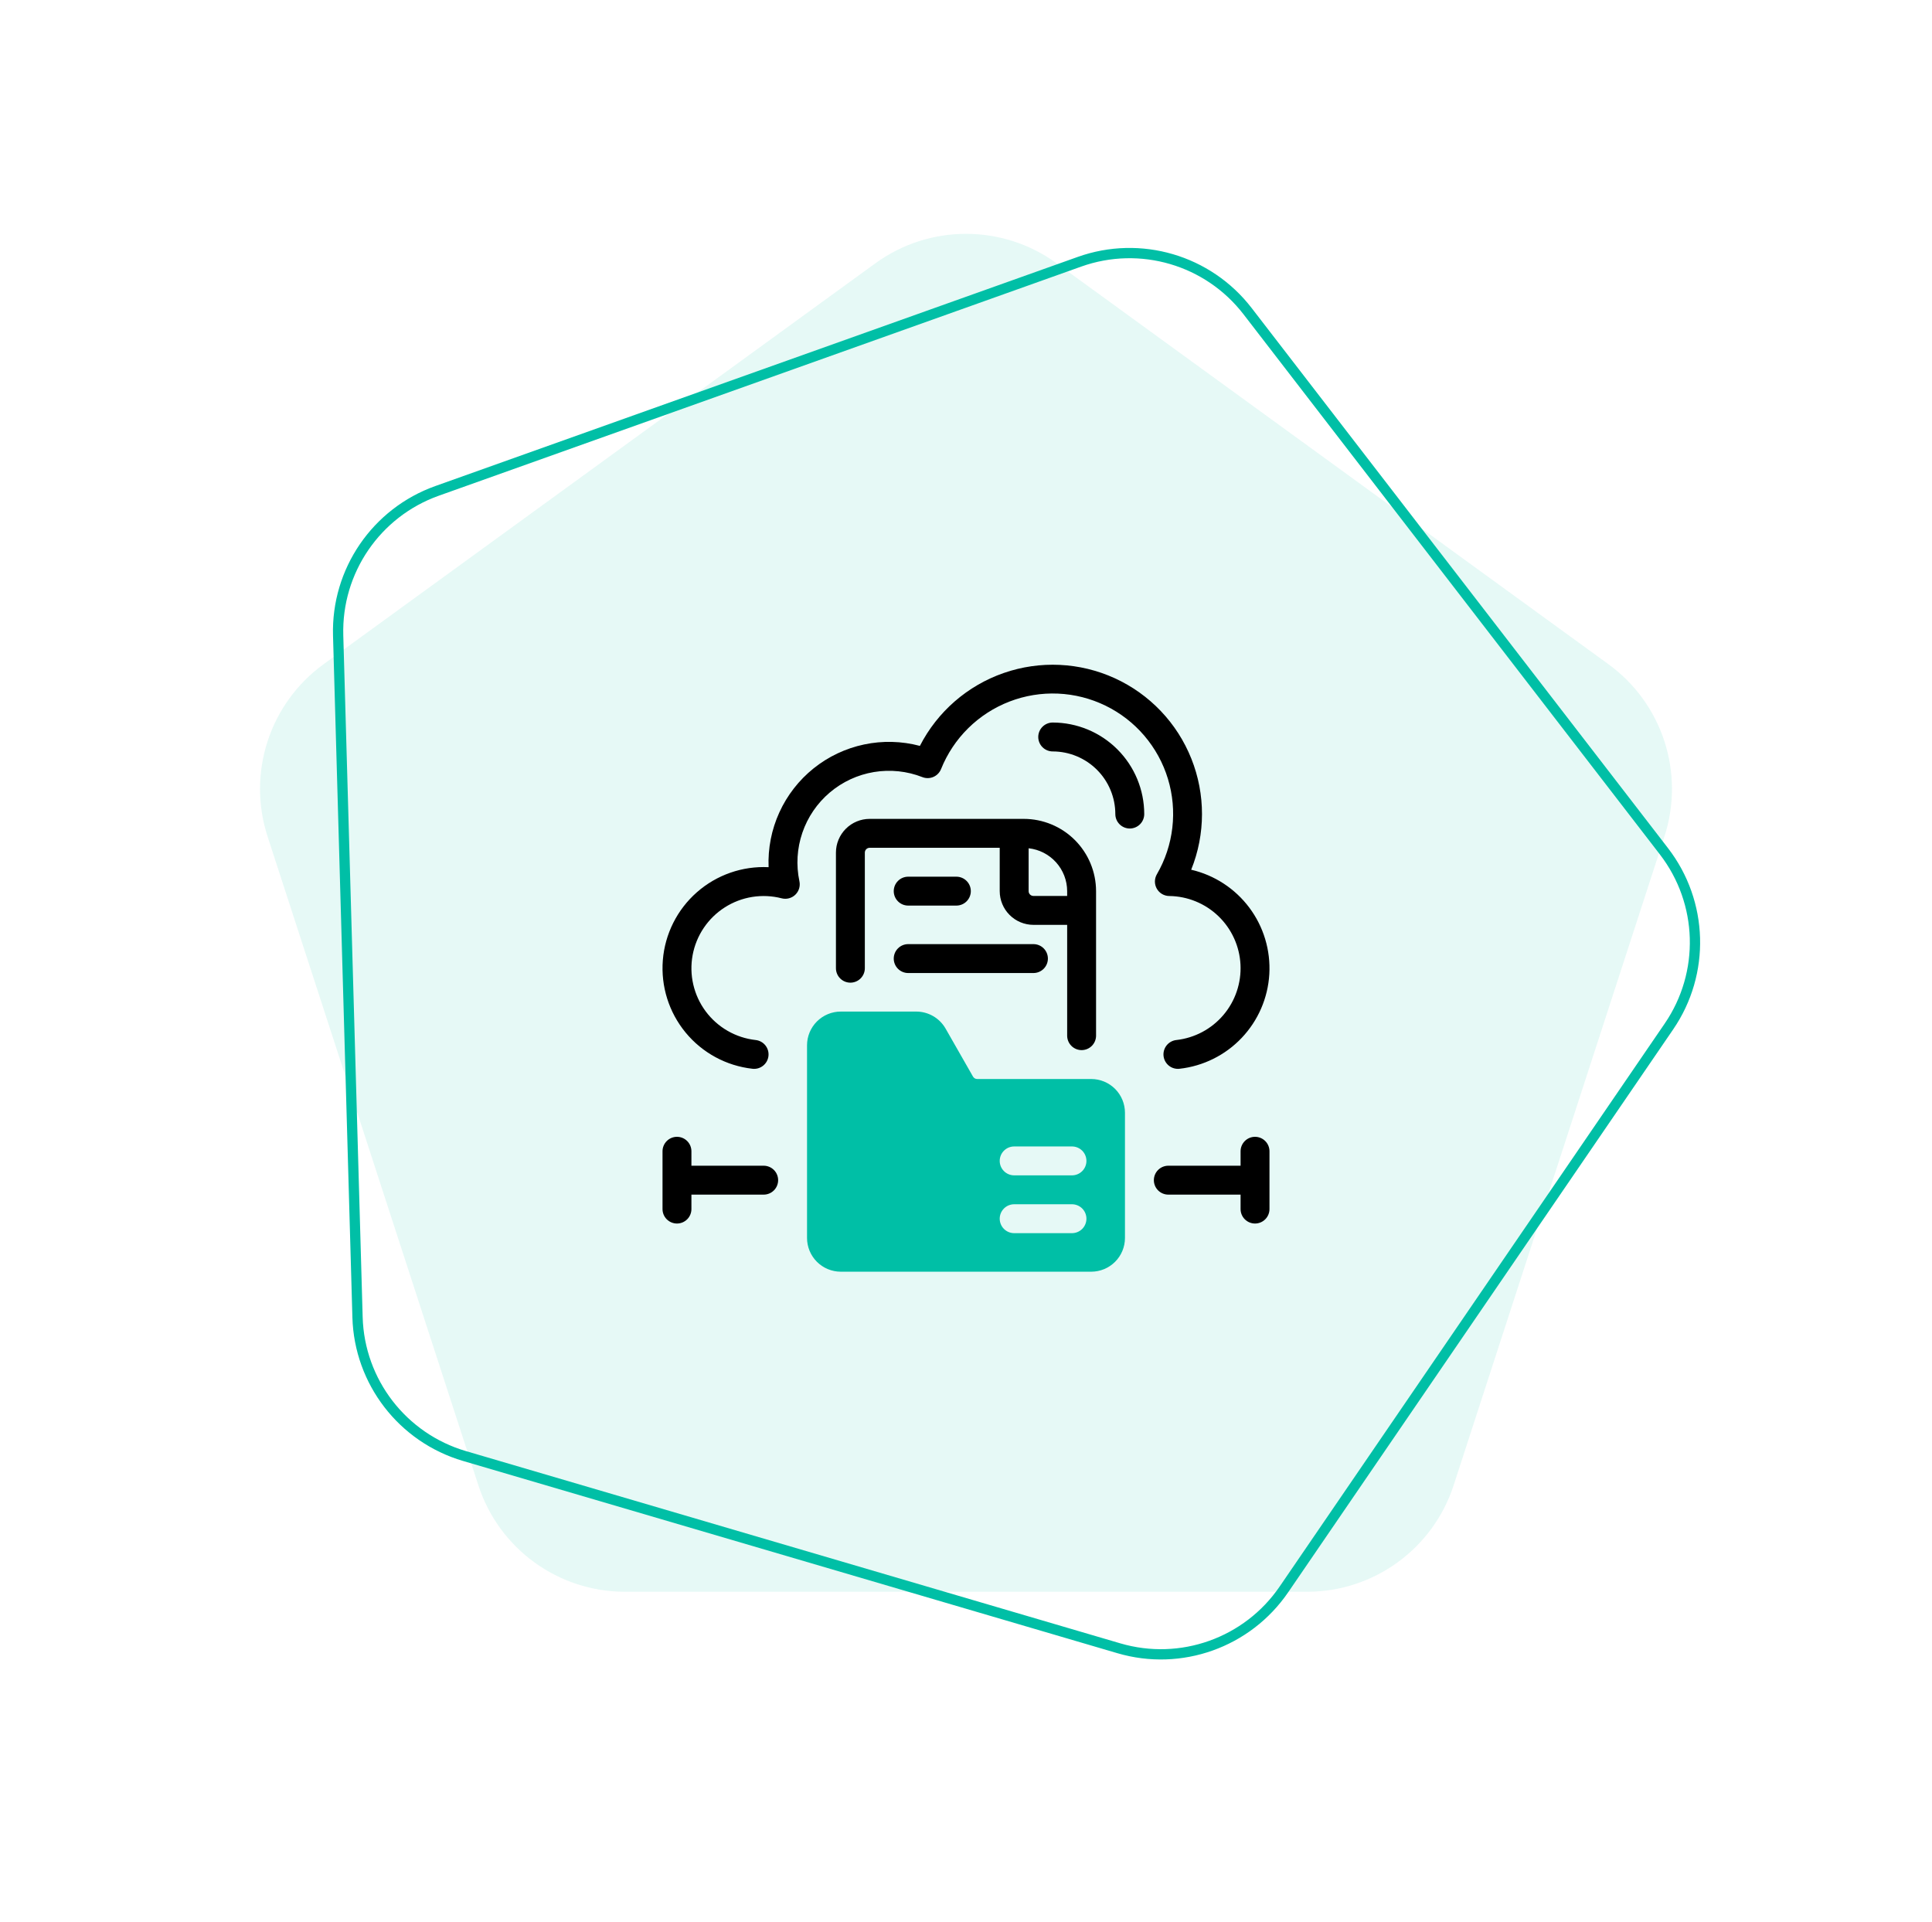
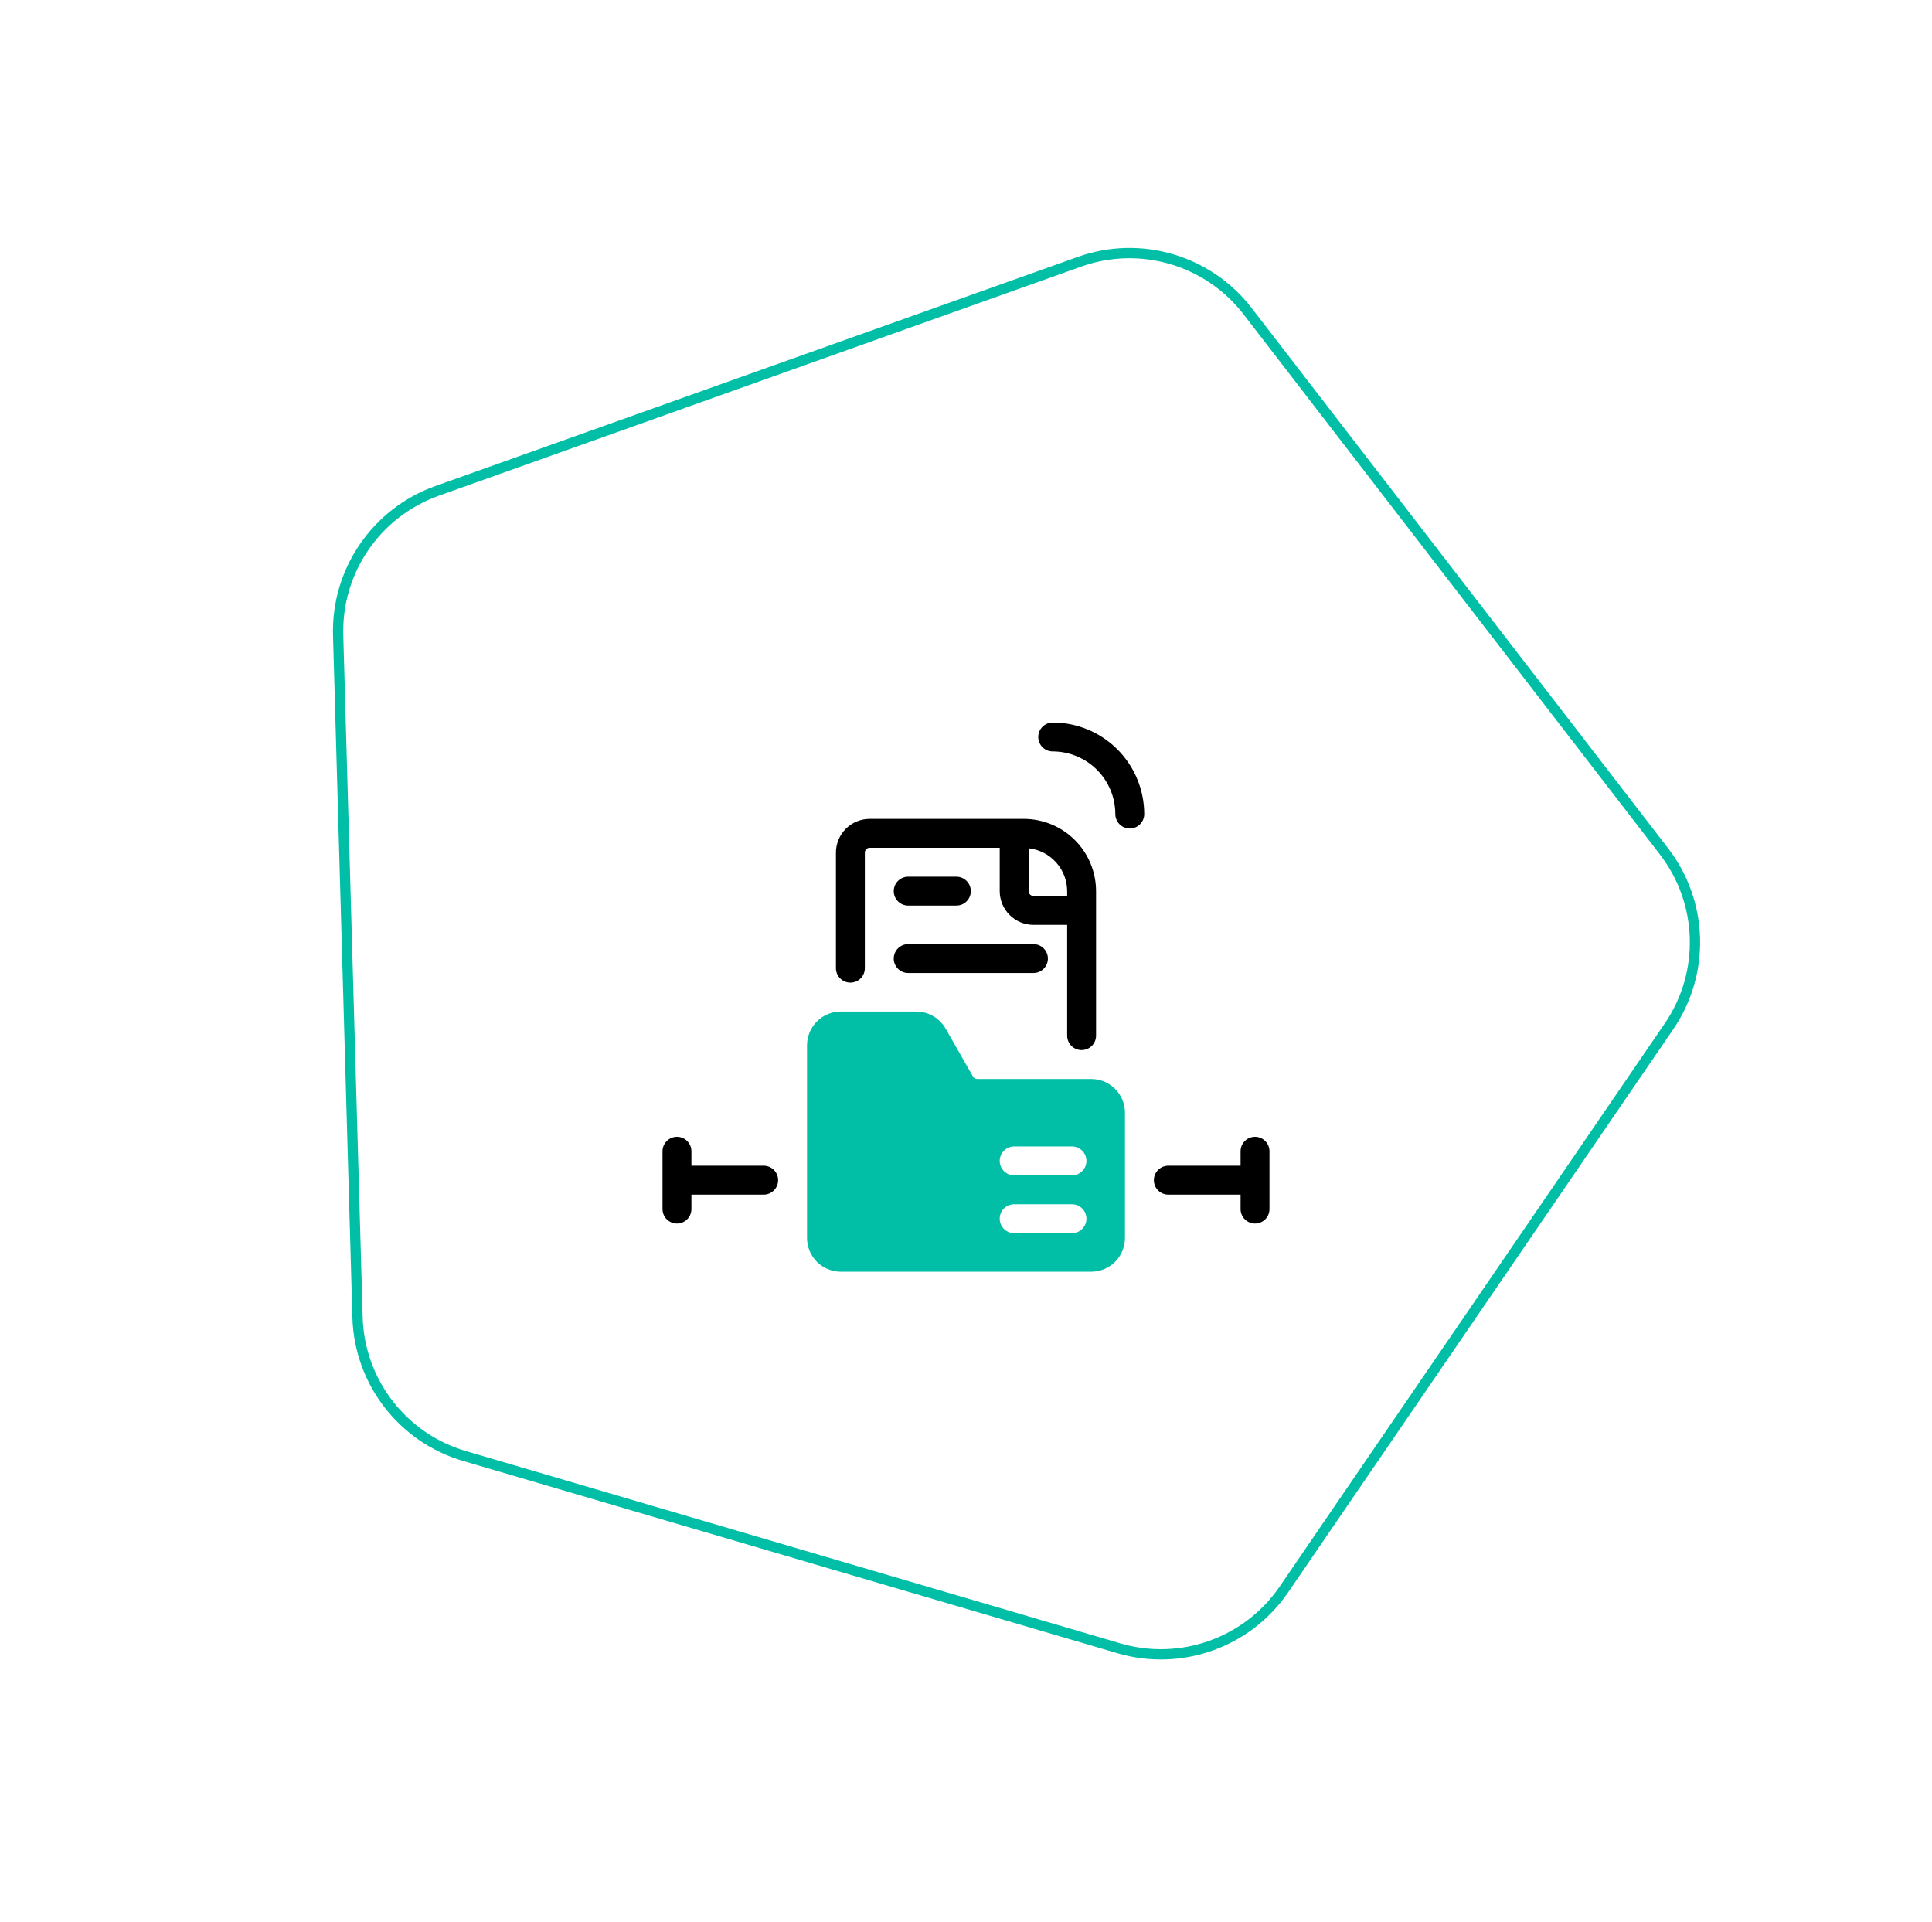
<svg xmlns="http://www.w3.org/2000/svg" width="188" height="187" viewBox="0 0 188 187" fill="none">
  <path d="M105.043 25.47C110.96 23.36 117.563 25.3 121.398 30.275L161.92 82.841C165.755 87.816 165.951 94.695 162.404 99.879L124.934 154.662C121.387 159.847 114.905 162.159 108.878 160.388L45.198 141.68C39.171 139.909 34.969 134.459 34.791 128.18L32.905 61.835C32.727 55.556 36.612 49.876 42.529 47.766L105.043 25.47Z" stroke="#00BFA6" />
-   <path opacity="0.1" d="M85.183 25.619C90.441 21.799 97.559 21.799 102.817 25.619L156.512 64.631C161.77 68.451 163.97 75.221 161.962 81.401L141.452 144.525C139.443 150.705 133.684 154.889 127.186 154.889H60.814C54.316 154.889 48.556 150.705 46.548 144.525L26.038 81.401C24.03 75.221 26.23 68.451 31.488 64.631L85.183 25.619Z" fill="#00BFA6" />
  <g clip-path="url(#clip0_84_405)">
    <path d="M102.438 70.307C102.065 70.307 101.707 70.455 101.443 70.719C101.179 70.982 101.031 71.34 101.031 71.713C101.031 72.086 101.179 72.444 101.443 72.707C101.707 72.971 102.065 73.119 102.438 73.119C104.053 73.121 105.602 73.764 106.744 74.906C107.887 76.049 108.529 77.597 108.531 79.213C108.531 79.586 108.679 79.944 108.943 80.207C109.207 80.471 109.565 80.619 109.938 80.619C110.31 80.619 110.668 80.471 110.932 80.207C111.196 79.944 111.344 79.586 111.344 79.213C111.341 76.852 110.402 74.588 108.732 72.918C107.063 71.249 104.799 70.309 102.438 70.307Z" fill="black" />
-     <path d="M115.913 84.63C117.309 81.163 117.314 77.291 115.927 73.82C114.541 70.348 111.87 67.545 108.47 65.993C105.069 64.441 101.202 64.26 97.671 65.487C94.14 66.713 91.218 69.254 89.513 72.58C87.739 72.109 85.879 72.062 84.083 72.442C82.287 72.821 80.605 73.617 79.173 74.765C77.741 75.913 76.599 77.382 75.837 79.052C75.076 80.722 74.718 82.548 74.791 84.382C72.237 84.258 69.734 85.132 67.814 86.821C65.893 88.509 64.704 90.879 64.5 93.428C64.296 95.978 65.092 98.506 66.72 100.479C68.347 102.452 70.679 103.713 73.22 103.997C73.404 104.018 73.591 104.003 73.769 103.952C73.946 103.9 74.112 103.815 74.257 103.699C74.402 103.584 74.522 103.441 74.612 103.279C74.701 103.117 74.758 102.938 74.778 102.754C74.798 102.57 74.782 102.384 74.73 102.206C74.679 102.029 74.592 101.863 74.476 101.719C74.36 101.574 74.217 101.454 74.055 101.366C73.892 101.277 73.714 101.221 73.53 101.201C72.571 101.094 71.644 100.791 70.808 100.31C69.971 99.83 69.243 99.182 68.667 98.408C68.092 97.633 67.683 96.749 67.464 95.809C67.245 94.869 67.223 93.894 67.397 92.946C67.572 91.997 67.94 91.094 68.478 90.294C69.017 89.493 69.715 88.812 70.528 88.293C71.341 87.774 72.252 87.428 73.205 87.276C74.158 87.125 75.132 87.171 76.066 87.412C76.297 87.472 76.541 87.471 76.772 87.41C77.003 87.349 77.216 87.231 77.388 87.065C77.561 86.899 77.688 86.692 77.759 86.464C77.829 86.235 77.84 85.992 77.791 85.758C77.457 84.185 77.556 82.551 78.076 81.03C78.596 79.508 79.519 78.156 80.745 77.116C81.972 76.076 83.457 75.388 85.043 75.124C86.63 74.861 88.258 75.031 89.755 75.618C90.1 75.754 90.484 75.747 90.825 75.601C91.166 75.454 91.434 75.179 91.573 74.835C92.172 73.341 93.072 71.987 94.218 70.856C95.364 69.726 96.73 68.844 98.232 68.265C99.734 67.686 101.339 67.423 102.946 67.492C104.554 67.561 106.131 67.961 107.577 68.666C109.024 69.372 110.31 70.368 111.354 71.592C112.399 72.817 113.18 74.243 113.649 75.783C114.117 77.323 114.264 78.942 114.078 80.541C113.893 82.14 113.381 83.683 112.572 85.075C112.449 85.288 112.384 85.529 112.383 85.775C112.382 86.02 112.446 86.262 112.567 86.475C112.688 86.689 112.863 86.867 113.075 86.992C113.287 87.117 113.527 87.184 113.773 87.187C115.562 87.208 117.276 87.911 118.565 89.152C119.854 90.393 120.621 92.079 120.71 93.866C120.799 95.653 120.203 97.407 119.044 98.77C117.884 100.133 116.249 101.002 114.47 101.201C114.286 101.221 114.108 101.277 113.946 101.366C113.784 101.455 113.64 101.575 113.525 101.719C113.409 101.863 113.323 102.029 113.271 102.207C113.219 102.384 113.203 102.57 113.223 102.754C113.244 102.938 113.3 103.116 113.39 103.278C113.479 103.44 113.599 103.583 113.744 103.699C113.888 103.814 114.054 103.9 114.232 103.951C114.41 104.002 114.596 104.018 114.78 103.997C117.088 103.74 119.231 102.675 120.829 100.99C122.428 99.306 123.379 97.11 123.515 94.792C123.65 92.473 122.962 90.182 121.571 88.322C120.179 86.462 118.175 85.155 115.913 84.63Z" fill="black" />
    <path d="M99.625 79.682H84.625C83.755 79.683 82.921 80.029 82.306 80.644C81.691 81.259 81.345 82.093 81.344 82.963V94.213C81.344 94.586 81.492 94.944 81.756 95.207C82.019 95.471 82.377 95.619 82.75 95.619C83.123 95.619 83.481 95.471 83.744 95.207C84.008 94.944 84.156 94.586 84.156 94.213V82.963C84.156 82.839 84.206 82.72 84.294 82.632C84.382 82.544 84.501 82.495 84.625 82.494H97.281V86.713C97.282 87.583 97.628 88.417 98.243 89.032C98.859 89.647 99.693 89.993 100.562 89.994H103.844V100.776C103.844 101.148 103.992 101.506 104.256 101.77C104.519 102.034 104.877 102.182 105.25 102.182C105.623 102.182 105.981 102.034 106.244 101.77C106.508 101.506 106.656 101.148 106.656 100.776V86.713C106.654 84.849 105.913 83.062 104.595 81.743C103.276 80.425 101.489 79.684 99.625 79.682ZM100.562 87.182C100.438 87.181 100.319 87.132 100.231 87.044C100.143 86.956 100.094 86.837 100.094 86.713V82.542C101.122 82.655 102.073 83.142 102.765 83.912C103.456 84.681 103.841 85.678 103.844 86.713V87.182H100.562Z" fill="black" />
    <path d="M88.375 88.119H93.062C93.436 88.119 93.793 87.971 94.057 87.707C94.321 87.444 94.469 87.086 94.469 86.713C94.469 86.34 94.321 85.982 94.057 85.719C93.793 85.455 93.436 85.307 93.062 85.307H88.375C88.002 85.307 87.644 85.455 87.381 85.719C87.117 85.982 86.969 86.34 86.969 86.713C86.969 87.086 87.117 87.444 87.381 87.707C87.644 87.971 88.002 88.119 88.375 88.119Z" fill="black" />
    <path d="M100.562 91.869H88.375C88.002 91.869 87.644 92.017 87.381 92.281C87.117 92.545 86.969 92.903 86.969 93.275C86.969 93.648 87.117 94.006 87.381 94.27C87.644 94.534 88.002 94.682 88.375 94.682H100.562C100.935 94.682 101.293 94.534 101.557 94.27C101.821 94.006 101.969 93.648 101.969 93.275C101.969 92.903 101.821 92.545 101.557 92.281C101.293 92.017 100.935 91.869 100.562 91.869Z" fill="black" />
    <path d="M122.125 110.619C121.752 110.619 121.394 110.767 121.131 111.031C120.867 111.295 120.719 111.652 120.719 112.025V113.432H113.688C113.315 113.432 112.957 113.58 112.693 113.844C112.429 114.107 112.281 114.465 112.281 114.838C112.281 115.211 112.429 115.569 112.693 115.832C112.957 116.096 113.315 116.244 113.688 116.244H120.719V117.65C120.719 118.023 120.867 118.381 121.131 118.645C121.394 118.908 121.752 119.057 122.125 119.057C122.498 119.057 122.856 118.908 123.119 118.645C123.383 118.381 123.531 118.023 123.531 117.65V112.025C123.531 111.652 123.383 111.295 123.119 111.031C122.856 110.767 122.498 110.619 122.125 110.619Z" fill="black" />
    <path d="M74.312 113.432H67.281V112.025C67.281 111.652 67.133 111.295 66.869 111.031C66.606 110.767 66.248 110.619 65.875 110.619C65.502 110.619 65.144 110.767 64.881 111.031C64.617 111.295 64.469 111.652 64.469 112.025V117.65C64.469 118.023 64.617 118.381 64.881 118.645C65.144 118.908 65.502 119.057 65.875 119.057C66.248 119.057 66.606 118.908 66.869 118.645C67.133 118.381 67.281 118.023 67.281 117.65V116.244H74.312C74.686 116.244 75.043 116.096 75.307 115.832C75.571 115.569 75.719 115.211 75.719 114.838C75.719 114.465 75.571 114.107 75.307 113.844C75.043 113.58 74.686 113.432 74.312 113.432Z" fill="black" />
    <path d="M106.188 104.994H95.089C95.006 104.994 94.925 104.972 94.853 104.931C94.782 104.889 94.722 104.83 94.681 104.758L92.011 100.084C91.723 99.583 91.308 99.166 90.808 98.876C90.308 98.586 89.74 98.433 89.162 98.432H81.812C80.943 98.433 80.109 98.779 79.493 99.394C78.878 100.009 78.532 100.843 78.531 101.713V120.463C78.532 121.333 78.878 122.167 79.493 122.782C80.109 123.397 80.943 123.743 81.812 123.744H106.188C107.057 123.743 107.891 123.397 108.507 122.782C109.122 122.167 109.468 121.333 109.469 120.463V108.275C109.468 107.405 109.122 106.571 108.507 105.956C107.891 105.341 107.057 104.995 106.188 104.994ZM104.312 119.994H98.688C98.314 119.994 97.957 119.846 97.693 119.582C97.429 119.319 97.281 118.961 97.281 118.588C97.281 118.215 97.429 117.857 97.693 117.594C97.957 117.33 98.314 117.182 98.688 117.182H104.312C104.685 117.182 105.043 117.33 105.307 117.594C105.571 117.857 105.719 118.215 105.719 118.588C105.719 118.961 105.571 119.319 105.307 119.582C105.043 119.846 104.685 119.994 104.312 119.994ZM104.312 114.369H98.688C98.314 114.369 97.957 114.221 97.693 113.957C97.429 113.694 97.281 113.336 97.281 112.963C97.281 112.59 97.429 112.232 97.693 111.969C97.957 111.705 98.314 111.557 98.688 111.557H104.312C104.685 111.557 105.043 111.705 105.307 111.969C105.571 112.232 105.719 112.59 105.719 112.963C105.719 113.336 105.571 113.694 105.307 113.957C105.043 114.221 104.685 114.369 104.312 114.369Z" fill="#00BFA6" />
  </g>
  <defs>
    <clipPath id="clip0_84_405">
      <rect width="60" height="60" fill="white" transform="translate(64 64.213)" />
    </clipPath>
  </defs>
</svg>